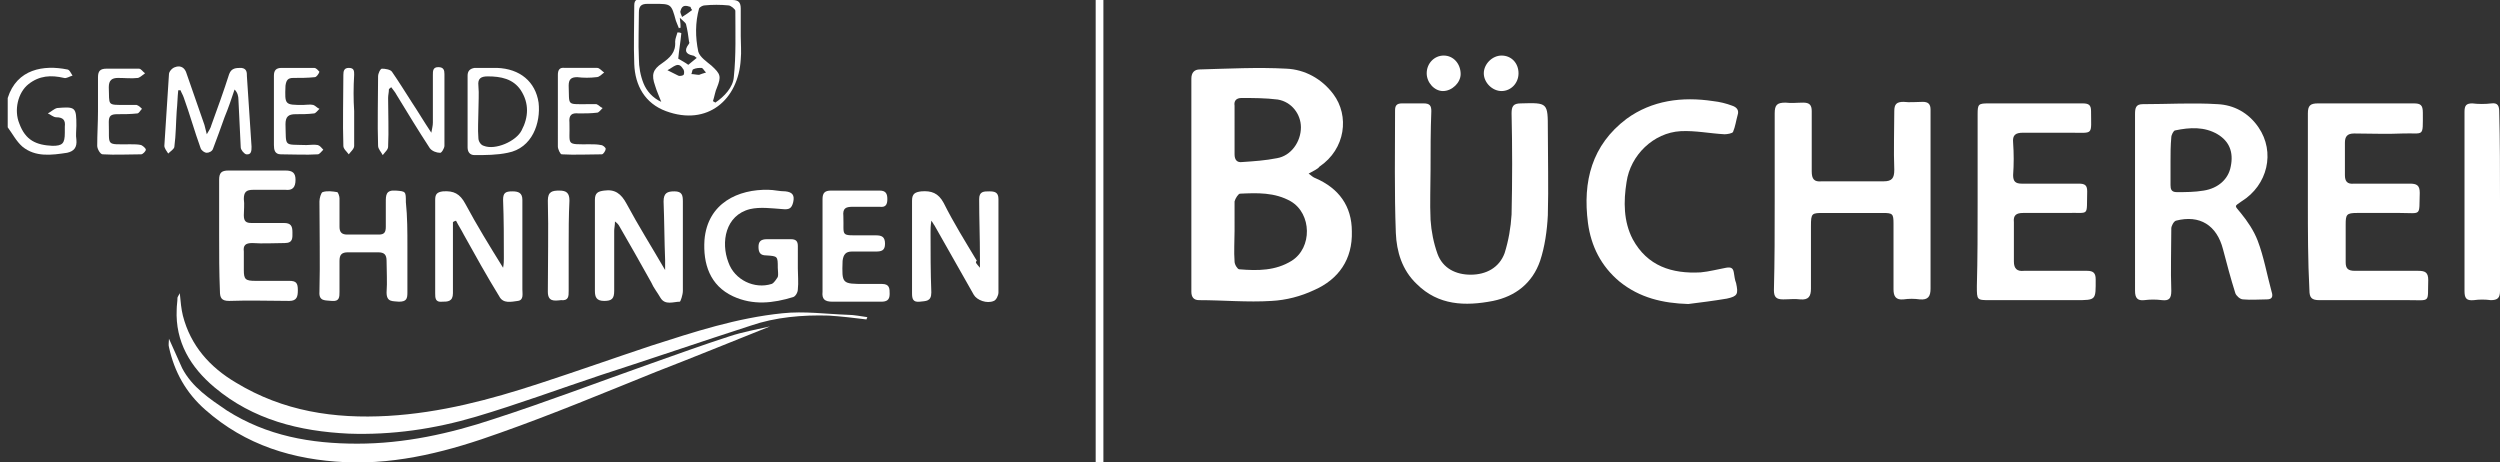
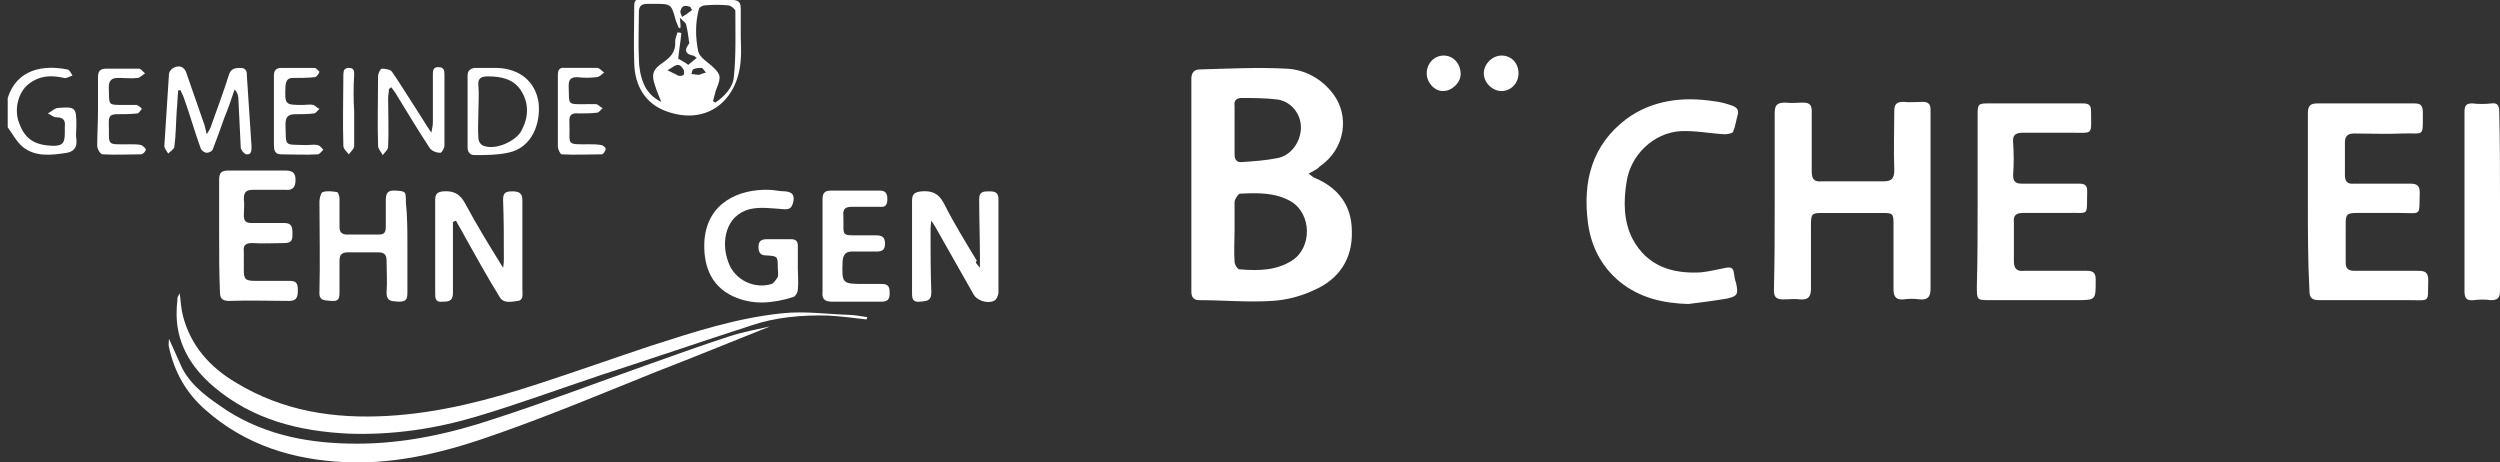
<svg xmlns="http://www.w3.org/2000/svg" version="1.1" id="Ebene_1" x="0px" y="0px" viewBox="0 0 324 59.9" style="enable-background:new 0 0 324 59.9;" xml:space="preserve">
  <rect x="0" y="0" width="324" height="59.9" fill="#333333" stroke="none" />
  <style type="text/css">
	.st0{fill:#FFFFFF;}
</style>
  <g>
    <path class="st0" d="M1,12.7c1.2-3.8,4.7-4.3,7.7-3.7C9,9,9.2,9.5,9.4,9.8c-0.4,0.1-0.8,0.4-1.1,0.3c-1.7-0.4-3.2-0.3-4.6,0.8   c-1.4,1.1-1.9,3.4-1.2,5.1c0.8,2.2,2.2,2.8,4.3,2.9c1.3,0,1.6-0.3,1.6-1.7c0-0.3,0-0.5,0-0.8c0.1-0.8-0.2-1.2-1.1-1.2   c-0.4,0-0.8-0.4-1.1-0.5c0.4-0.2,0.8-0.6,1.2-0.7c2.4-0.2,2.5-0.1,2.5,2.3c0,0.6-0.1,1.2,0,1.8c0.1,1-0.3,1.5-1.2,1.7   c-2,0.3-4.1,0.6-5.8-0.8c-0.8-0.7-1.3-1.7-1.9-2.5C1,15.3,1,14,1,12.7z" />
    <path class="st0" d="M169.6,22.5c0.4,0.3,0.6,0.5,0.9,0.6c3,1.3,4.7,3.6,4.7,6.9c0.1,3.6-1.7,6.2-4.9,7.6c-1.7,0.8-3.6,1.3-5.5,1.4   c-3.1,0.2-6.3-0.1-9.4-0.1c-0.7,0-1-0.4-1-1.1c0-9.2,0-18.4,0-27.6c0-0.8,0.4-1.2,1.1-1.2c3.7-0.1,7.5-0.3,11.2-0.1   c2.4,0.1,4.6,1.3,6.1,3.3c2.1,2.8,1.6,7.1-1.8,9.4C170.8,21.9,170.3,22.1,169.6,22.5z M160,29.9C160,29.9,160,29.9,160,29.9   c0,1.3-0.1,2.7,0,4c0,0.4,0.4,1,0.6,1c2.4,0.2,4.7,0.2,6.8-1.1c2.7-1.7,2.6-6.1-0.1-7.7c-2.1-1.2-4.4-1.1-6.6-1   c-0.2,0-0.6,0.6-0.7,1C160,27.4,160,28.7,160,29.9z M160,16.8C160,16.8,160,16.8,160,16.8c0,1.1,0,2.2,0,3.2c0,0.7,0.3,1.1,1,1   c1.5-0.1,3-0.2,4.5-0.5c1.8-0.3,3.1-2.1,3.1-4c0-1.7-1.2-3.3-3-3.6c-1.6-0.2-3.2-0.2-4.7-0.2c-0.7,0-1,0.4-0.9,1   C160,14.8,160,15.8,160,16.8z" />
    <path class="st0" d="M230,26.1c0-3.8,0-7.6,0-11.4c0-1.1,0.3-1.4,1.4-1.4c0.8,0.1,1.5,0,2.3,0c0.8,0,1.1,0.3,1.1,1.1   c0,2.6,0,5.2,0,7.8c0,1,0.3,1.4,1.3,1.3c2.7,0,5.3,0,8,0c1.1,0,1.4-0.4,1.4-1.5c-0.1-2.5,0-5.1,0-7.6c0-0.9,0.3-1.2,1.2-1.2   c0.8,0.1,1.7,0,2.5,0c0.7,0,1,0.3,1,1c0,1.2,0,2.5,0,3.7c0,6.5,0,13,0,19.5c0,1-0.3,1.5-1.4,1.4c-0.7-0.1-1.4-0.1-2.1,0   c-1,0.1-1.3-0.4-1.3-1.3c0-2.8,0-5.6,0-8.5c0-1.3-0.1-1.4-1.4-1.4c-2.5,0-5.1,0-7.6,0c-1.6,0-1.7,0-1.7,1.7c0,2.7,0,5.4,0,8.1   c0,1-0.3,1.5-1.4,1.4c-0.7-0.1-1.4,0-2.2,0c-0.9,0-1.2-0.3-1.2-1.2C230,33.8,230,30,230,26.1C230,26.1,230,26.1,230,26.1z" />
-     <path class="st0" d="M276.7,26.2c0-3.8,0-7.6,0-11.4c0-0.8,0.1-1.3,1-1.3c3.2,0,6.5-0.2,9.7,0c2.1,0.1,4,1.1,5.3,3   c2.2,3.2,1.2,7.5-2.2,9.6c-1,0.7-0.9,0.5-0.1,1.5c0.9,1.1,1.7,2.3,2.2,3.6c0.8,2.1,1.2,4.4,1.8,6.6c0.2,0.6,0.1,1-0.6,1   c-1,0-2.1,0.1-3.1,0c-0.4,0-0.9-0.5-1-0.8c-0.6-1.9-1.1-3.8-1.6-5.7c-0.8-3.1-3-4.5-6.1-3.7c-0.3,0.1-0.6,0.7-0.6,1   c0,2.7-0.1,5.4,0,8.1c0,1-0.3,1.3-1.2,1.2c-0.8-0.1-1.5-0.1-2.3,0c-0.9,0.1-1.2-0.3-1.2-1.2C276.7,33.9,276.7,30.1,276.7,26.2z    M281.3,20.9c0,1,0,2.1,0,3.1c0,0.5,0.1,0.9,0.8,0.9c1.2,0,2.3,0,3.5-0.2c1.9-0.3,3.2-1.5,3.5-3.1c0.4-1.9-0.2-3.3-1.7-4.2   c-1.7-1-3.6-0.9-5.5-0.5c-0.2,0-0.5,0.6-0.5,0.9C281.3,18.9,281.3,19.9,281.3,20.9z" />
-     <path class="st0" d="M185.4,22c0,2.2-0.1,4.3,0,6.5c0.1,1.5,0.4,3,0.9,4.4c0.7,1.9,2.4,2.7,4.3,2.7c2,0,3.7-0.9,4.4-2.8   c0.5-1.6,0.8-3.3,0.9-5c0.1-4.4,0.1-8.7,0-13.1c0-0.9,0.2-1.3,1.2-1.3c3.5-0.1,3.5-0.1,3.5,3.4c0,3.7,0.1,7.4,0,11.1   c-0.1,2-0.4,4.1-1,5.9c-1,2.9-3.2,4.6-6.1,5.2c-3.6,0.7-7.1,0.6-9.9-2.2c-1.9-1.8-2.6-4.2-2.7-6.6c-0.2-5.3-0.1-10.6-0.1-15.9   c0-0.6,0.2-0.9,0.9-0.9c0.9,0,1.9,0,2.8,0c0.8,0,1,0.3,1,1C185.4,16.9,185.4,19.5,185.4,22z" />
    <path class="st0" d="M299.1,26.1c0-3.8,0-7.6,0-11.4c0-1,0.3-1.3,1.3-1.3c4.1,0,8.2,0,12.4,0c0.9,0,1.2,0.2,1.2,1.2   c0,3.3,0.2,2.6-2.6,2.7c-2.1,0.1-4.2,0-6.3,0c-0.9,0-1.2,0.4-1.2,1.2c0,1.4,0,2.8,0,4.2c0,0.8,0.3,1.2,1.2,1.1c2.4,0,4.8,0,7.2,0   c0.9,0,1.3,0.2,1.3,1.2c-0.1,3.1,0.3,2.6-2.6,2.6c-1.8,0-3.7,0-5.5,0c-1.4,0-1.5,0.2-1.5,1.5c0,1.6,0,3.3,0,4.9   c0,0.8,0.3,1.1,1.2,1.1c2.7,0,5.5,0,8.2,0c0.9,0,1.3,0.2,1.3,1.2c-0.1,3,0.4,2.6-2.6,2.6c-3.8,0-7.7,0-11.5,0c-1,0-1.3-0.3-1.3-1.3   C299.1,33.8,299.1,29.9,299.1,26.1C299.1,26.1,299.1,26.1,299.1,26.1z" />
    <path class="st0" d="M256.3,26.2c0-3.8,0-7.6,0-11.4c0-1.3,0.1-1.4,1.4-1.4c4.1,0,8.2,0,12.2,0c0.8,0,1.1,0.2,1.1,1   c0,3.2,0.4,2.8-2.7,2.8c-2,0-4,0-6.1,0c-1,0-1.4,0.3-1.3,1.3c0.1,1.4,0.1,2.8,0,4.2c0,0.8,0.3,1.1,1.1,1.1c2.5,0,4.9,0,7.4,0   c0.8,0,1.1,0.2,1.1,1c-0.1,3.4,0.4,2.7-2.7,2.8c-1.9,0-3.8,0-5.6,0c-0.9,0-1.3,0.3-1.2,1.2c0,1.7,0,3.4,0,5.1   c0,0.9,0.4,1.3,1.3,1.2c2.7,0,5.5,0,8.2,0c0.8,0,1.1,0.3,1.1,1.1c0,2.7,0.1,2.7-2.6,2.7c-3.7,0-7.4,0-11.1,0c-1.7,0-1.7,0-1.7-1.8   C256.3,33.5,256.3,29.8,256.3,26.2z" />
    <path class="st0" d="M218.8,39.4c-3.3-0.1-6.3-0.8-8.9-2.9c-2.4-2-3.7-4.6-4.1-7.6c-0.7-5.4,0.5-10.1,5-13.5   c3.3-2.4,7.2-2.9,11.2-2.3c0.9,0.1,1.7,0.3,2.5,0.6c0.6,0.2,0.9,0.6,0.7,1.2c-0.2,0.7-0.3,1.5-0.6,2.2c-0.1,0.2-0.8,0.3-1.1,0.3   c-1.9-0.1-3.8-0.5-5.7-0.4c-3.5,0.2-6.5,3.1-7,6.6c-0.4,2.5-0.4,5.1,0.8,7.4c1.9,3.5,5.1,4.5,8.8,4.3c1.1-0.1,2.2-0.4,3.3-0.6   c0.6-0.1,0.9,0,1,0.6c0.1,0.5,0.1,0.9,0.3,1.4c0.3,1.4,0.2,1.7-1.2,2C222,39,220.4,39.2,218.8,39.4z" />
    <path class="st0" d="M112.3,41.4c-1.6-0.2-3.3-0.4-4.9-0.5c-3.4-0.1-6.9,0.2-10.1,1.3c-6.5,2.1-12.9,4.3-19.4,6.4   c-5.4,1.8-10.8,3.8-16.2,5.4c-5.4,1.6-10.9,2.4-16.5,2.2c-6.4-0.3-12.4-1.8-17.4-6c-3.1-2.6-5.1-5.9-4.9-10.1c0-0.5,0.1-1,0.1-1.5   c0-0.1,0.1-0.2,0.3-0.6c0.1,1.1,0.2,2.1,0.4,2.9c1,3.9,3.5,6.7,6.9,8.7c6.1,3.7,12.7,4.7,19.7,4.3c6.8-0.4,13.2-2.1,19.6-4.2   c4.9-1.6,9.7-3.3,14.5-4.9c5.6-1.8,11.1-3.6,17-4.2c2.8-0.3,5.7,0.1,8.5,0.2c0.8,0,1.7,0.2,2.5,0.3   C112.4,41.2,112.3,41.3,112.3,41.4z" />
    <path class="st0" d="M99.8,42.3c-5,2-9.9,4-14.8,5.9c-6.7,2.7-13.4,5.5-20.2,7.9c-6.4,2.3-13,4.1-20,3.8c-6.8-0.3-13-2.2-18.2-6.8   c-2.5-2.2-4-4.9-4.7-8.1c-0.1-0.3,0-0.7,0-1.1c0.6,1.3,1.1,2.5,1.7,3.8c1.3,2.5,3.6,4,5.8,5.5c5.2,3.3,10.9,4.3,16.9,4.3   c6.1,0,12-1.3,17.7-3.2c6.8-2.2,13.6-4.8,20.4-7.2c3.4-1.2,6.7-2.4,10.1-3.5C96.3,43,98.1,42.7,99.8,42.3z" />
    <path class="st0" d="M324,26c0,3.9,0,7.8,0,11.7c0,0.9-0.3,1.2-1.2,1.2c-0.7-0.1-1.5-0.1-2.2,0c-1,0.1-1.2-0.3-1.2-1.2   c0-5.5,0-10.9,0-16.4c0-2.3,0-4.6,0-6.8c0-0.8,0.2-1.1,1-1.1c0.8,0.1,1.7,0.1,2.5,0c0.8-0.1,1,0.3,1,1.1C324,18.3,324,22.2,324,26z   " />
    <path class="st0" d="M28.4,30.5c0-2.4,0-4.8,0-7.2c0-0.9,0.3-1.2,1.2-1.2c2.5,0,4.9,0,7.4,0c0.9,0,1.3,0.3,1.3,1.2   c0,1-0.4,1.4-1.3,1.3c-1.4,0-2.8,0-4.2,0c-0.9,0-1.2,0.3-1.2,1.2c0.1,0.7,0,1.4,0,2.1c0,0.8,0.3,1,1,1c1.4,0,2.8,0,4.2,0   c0.9,0,1.1,0.4,1.1,1.2c0,0.7,0.1,1.4-1,1.4c-1.4,0-2.8,0.1-4.2,0c-0.9,0-1.2,0.3-1.1,1.1c0,0.8,0,1.6,0,2.4c0,1.2,0.2,1.4,1.5,1.4   c1.5,0,3,0,4.4,0c0.9,0,1.1,0.3,1.1,1.2c0,0.8-0.1,1.4-1.1,1.4c-2.6,0-5.2-0.1-7.8,0c-1,0-1.2-0.4-1.2-1.3   C28.4,35.3,28.4,32.9,28.4,30.5C28.4,30.5,28.4,30.5,28.4,30.5z" />
    <path class="st0" d="M127,34.7c0-0.7,0-1.1,0-1.4c0-2.5-0.1-5-0.1-7.5c0-1,0.6-1,1.3-1c0.7,0,1.2,0.1,1.2,1c0,4,0,8.1,0,12.1   c0,0.4-0.3,1-0.6,1.1c-0.9,0.4-2.2-0.1-2.6-0.8c-1.7-3-3.4-6-5.1-9c-0.1-0.1-0.1-0.2-0.4-0.6c-0.1,0.7-0.1,1.1-0.1,1.5   c0,2.6,0,5.2,0.1,7.8c0,1.2-0.7,1.1-1.5,1.2c-0.9,0.1-1-0.4-1-1.1c0-4,0-8,0-12c0-0.9,0.4-1.1,1.2-1.2c1.3-0.1,2.2,0.2,2.9,1.5   c1.3,2.6,2.8,5,4.3,7.5C126.3,34,126.6,34.2,127,34.7z" />
-     <path class="st0" d="M79.7,28.7c0,0.5-0.1,0.9-0.1,1.2c0,2.6,0,5.2,0,7.8c0,1-0.3,1.3-1.3,1.3c-1,0-1.2-0.5-1.2-1.3   c0-3.9,0-7.9,0-11.8c0-0.9,0.4-1.1,1.2-1.2c1.4-0.2,2.2,0.4,2.9,1.7c1.5,2.8,3.2,5.5,5,8.6c0-0.6,0-1,0-1.3   c-0.1-2.5-0.1-5.1-0.2-7.6c0-1.1,0.5-1.3,1.4-1.3c1,0,1.1,0.5,1.1,1.3c0,3.9,0,7.7,0,11.6c0,0.5-0.3,1.4-0.4,1.4   c-0.8,0-1.9,0.5-2.5-0.5c-0.4-0.7-0.9-1.3-1.2-2c-1.4-2.5-2.8-5-4.2-7.4C80,28.9,79.9,28.9,79.7,28.7z" />
    <path class="st0" d="M58.7,28.8c0,1.9,0,3.7,0,5.6c0,1.2,0,2.4,0,3.6c0,1.1-0.7,1.1-1.4,1.1c-0.9,0.1-0.9-0.5-0.9-1.1   c0-4,0-8.1,0-12.1c0-0.7,0.2-1,1-1.1c1.4-0.1,2.2,0.3,2.9,1.6c1.5,2.8,3.1,5.4,4.9,8.3c0.1-0.5,0.1-0.9,0.1-1.2   c0-2.5,0-5.1-0.1-7.6c0-0.9,0.3-1.1,1.2-1.1c0.8,0,1.3,0.2,1.3,1.1c0,3.9,0,7.7,0,11.6c0,0.6,0.2,1.4-0.6,1.5   c-0.8,0.1-1.9,0.4-2.4-0.6c-1.6-2.6-3.1-5.3-4.6-8c-0.3-0.6-0.7-1.2-1-1.8C58.8,28.7,58.8,28.7,58.7,28.8z" />
-     <path class="st0" d="M52.8,31.9c0,2,0,4,0,6c0,0.8-0.1,1.2-1.1,1.2c-0.8-0.1-1.6,0.1-1.6-1.2c0.1-1.4,0-2.7,0-4.1   c0-0.8-0.3-1.1-1.1-1.1c-1.3,0-2.6,0-3.9,0c-0.8,0-1.1,0.3-1.1,1.1c0,1.3,0,2.7,0,4c0,0.7,0,1.3-1,1.2c-0.8-0.1-1.7,0.1-1.6-1.2   c0.1-3.9,0-7.8,0-11.7c0-0.4,0.2-1.1,0.4-1.2c0.6-0.2,1.3-0.1,1.9,0c0.1,0,0.3,0.5,0.3,0.8c0,1.2,0,2.5,0,3.7c0,0.7,0.3,1,1,1   c1.4,0,2.7,0,4.1,0c0.7,0,0.9-0.3,0.9-1c0-1.1,0-2.2,0-3.2c0-0.9,0-1.6,1.3-1.5c1.3,0.1,1.3,0.1,1.3,1.5   C52.8,28.1,52.8,30,52.8,31.9C52.8,31.9,52.8,31.9,52.8,31.9z" />
+     <path class="st0" d="M52.8,31.9c0,2,0,4,0,6c0,0.8-0.1,1.2-1.1,1.2c-0.8-0.1-1.6,0.1-1.6-1.2c0.1-1.4,0-2.7,0-4.1   c0-0.8-0.3-1.1-1.1-1.1c-1.3,0-2.6,0-3.9,0c-0.8,0-1.1,0.3-1.1,1.1c0,1.3,0,2.7,0,4c0,0.7,0,1.3-1,1.2c-0.8-0.1-1.7,0.1-1.6-1.2   c0.1-3.9,0-7.8,0-11.7c0-0.4,0.2-1.1,0.4-1.2c0.6-0.2,1.3-0.1,1.9,0c0.1,0,0.3,0.5,0.3,0.8c0,1.2,0,2.5,0,3.7c0,0.7,0.3,1,1,1   c1.4,0,2.7,0,4.1,0c0.7,0,0.9-0.3,0.9-1c0-1.1,0-2.2,0-3.2c0-0.9,0-1.6,1.3-1.5c1.3,0.1,1.3,0.1,1.3,1.5   C52.8,28.1,52.8,30,52.8,31.9C52.8,31.9,52.8,31.9,52.8,31.9" />
    <path class="st0" d="M103.4,34.8c0,0.9,0.1,1.8,0,2.7c0,0.4-0.3,0.9-0.6,1c-2.6,0.8-5.2,1.1-7.8-0.1c-3-1.4-3.9-4.2-3.7-7.3   c0.4-4.8,4.4-6.6,8.3-6.5c0.7,0,1.4,0.2,2.2,0.2c0.9,0.1,1.2,0.5,1,1.4c-0.2,0.8-0.5,1-1.4,0.9c-1.4-0.1-2.9-0.3-4.2,0   c-3.2,0.8-3.8,4.3-2.8,6.9c0.8,2.3,3.4,3.5,5.6,2.8c0.3-0.1,0.6-0.6,0.8-0.9c0.1-0.3,0-0.8,0-1.2c0-1.5,0-1.5-1.5-1.6   c-0.7,0-1-0.3-1-1.1c0-0.7,0.3-1,1.1-1c1,0,2.1,0,3.1,0c0.7,0,0.9,0.3,0.9,0.9C103.4,32.9,103.4,33.8,103.4,34.8z" />
    <path class="st0" d="M96,4.7c0,1,0.1,2,0,3c-0.3,5.2-4.3,8.7-9.7,6.7c-2.7-1-4-3.3-4.1-6.1c-0.1-2.5,0-5.1,0-7.6   c0-0.8,0.4-0.8,1-0.8C87,0,91,0,94.9,0C95.7,0,96,0.3,96,1.1C96,2.3,96,3.5,96,4.7C96,4.7,96,4.7,96,4.7z M88.2,3.6   c-0.1,0-0.2,0-0.2,0.1c-0.1-0.3-0.3-0.7-0.4-1C87,0.5,87,0.5,84.8,0.5c-0.3,0-0.6,0-0.9,0c-0.8,0-1.1,0.3-1.1,1.1c0,2-0.1,4,0,6   c0,1.1,0.2,2.2,0.6,3.2c0.4,1,1.2,1.9,2.3,2.4c-0.3-0.8-0.6-1.4-0.8-2.1c-0.5-1.4-0.3-2.1,0.9-2.9c1-0.7,1.8-1.4,1.7-2.8   c0-0.4,0.2-0.8,0.3-1.2c0.2,0,0.3,0,0.5,0.1c-0.1,1.1-0.3,2.2-0.4,3.3c0.5,0.3,0.9,0.5,1.3,0.8c0.4-0.3,0.7-0.6,1.1-0.9   c-0.2-0.1-0.3-0.3-0.5-0.3c-1-0.2-1.1-0.7-0.6-1.4c0.1-0.1,0.2-0.3,0.1-0.4c-0.1-0.8-0.2-1.5-0.4-2.3c-0.1-0.2-0.4-0.4-0.8-0.8   C88.2,3,88.2,3.3,88.2,3.6z M92.4,13.1c0.1,0.1,0.2,0.1,0.3,0.2c1.2-0.8,2.3-2,2.4-3.3c0.3-2.8,0.2-5.7,0.2-8.6   c0-0.2-0.6-0.7-0.9-0.7c-1-0.1-2.1-0.1-3.1,0c-0.2,0-0.6,0.2-0.7,0.4c-0.5,1.8-0.5,3.7-0.1,5.6c0.2,0.7,1.1,1.3,1.7,1.8   c1.2,1.1,1.3,1.4,0.7,2.9C92.7,11.8,92.6,12.5,92.4,13.1z M86.5,9.1c0.6,0.3,1,0.5,1.4,0.7c0.2,0.1,0.6,0,0.7-0.1   c0.1-0.2,0.1-0.6-0.1-0.8C87.9,7.9,87.3,8.7,86.5,9.1z M89.7,1.3c-0.1-0.1-0.2-0.3-0.2-0.4c-0.6-0.2-1.1-0.3-1.3,0.5   c-0.1,0.2,0.1,0.5,0.2,0.8C88.9,1.9,89.3,1.6,89.7,1.3z M91.5,9.4c-0.3-0.3-0.4-0.6-0.6-0.6c-0.3,0-0.7,0-1.1,0.2   c-0.1,0.1-0.1,0.4-0.2,0.6c0.3,0,0.7,0.1,1,0.1C90.9,9.6,91.1,9.5,91.5,9.4z" />
    <path class="st0" d="M106.6,31.9c0-2,0-4,0-6.1c0-0.8,0.3-1.1,1.1-1.1c2.1,0,4.2,0,6.3,0c0.8,0,1,0.4,1,1.1c0,0.7-0.2,1.1-1,1   c-1.2,0-2.3,0-3.5,0c-0.9,0-1.3,0.2-1.2,1.2c0.1,2.7-0.5,2.5,2.5,2.5c0.6,0,1.2,0,1.7,0c0.8,0,1.2,0.2,1.2,1.1c0,0.9-0.5,1-1.2,1   c-1,0-2.1,0-3.1,0c-0.8,0-1.1,0.4-1.2,1.2c-0.1,3-0.1,3,2.9,3c0.7,0,1.4,0,2.2,0c1,0,1,0.6,1,1.3c0,0.8-0.4,1-1.1,1   c-2.1,0-4.2,0-6.3,0c-1,0-1.4-0.3-1.3-1.3C106.6,35.8,106.6,33.9,106.6,31.9C106.6,31.9,106.6,31.9,106.6,31.9z" />
    <path class="st0" d="M26.8,17.4c0.3-0.5,0.5-0.8,0.6-1.2c0.8-2.2,1.6-4.4,2.3-6.6c0.3-0.8,0.9-0.8,1.6-0.8c0.7,0.1,0.7,0.6,0.7,1.1   c0.2,3,0.4,6.1,0.6,9.1c0,0.5,0,1.1-0.7,1c-0.3-0.1-0.7-0.6-0.7-0.9C31.1,17,31,15,30.9,12.9c0-0.4-0.1-0.9-0.5-1.3   c-0.4,1.2-0.8,2.4-1.3,3.6c-0.5,1.4-1,2.8-1.5,4.1c-0.1,0.3-0.5,0.5-0.8,0.5c-0.3,0-0.7-0.3-0.8-0.6c-0.8-2.2-1.4-4.4-2.2-6.6   c-0.1-0.3-0.3-0.6-0.4-0.9c-0.1,0-0.2,0-0.3,0c-0.1,0.9-0.1,1.8-0.2,2.7c-0.1,1.5-0.1,3.1-0.3,4.6c0,0.3-0.5,0.6-0.8,0.9   c-0.2-0.3-0.5-0.7-0.5-1c0.2-3.1,0.4-6.2,0.6-9.3c0-0.3,0.4-0.8,0.8-0.9c0.5-0.2,1.1-0.1,1.4,0.6c0.8,2.3,1.6,4.6,2.4,6.9   C26.6,16.7,26.7,16.9,26.8,17.4z" />
    <path class="st0" d="M50.4,11.6c0,0.4-0.1,0.7-0.1,1.1c0,2.1,0.1,4.2,0,6.3c0,0.4-0.4,0.7-0.7,1.1c-0.2-0.4-0.6-0.8-0.6-1.2   c-0.1-3,0-6,0-9c0-0.4,0.3-1,0.5-1c0.4,0,1.1,0.1,1.3,0.4c0.9,1.3,1.7,2.6,2.6,4c0.8,1.2,1.5,2.4,2.5,3.9c0.1-0.6,0.2-0.9,0.2-1.3   c0-2.1,0-4.1,0-6.2c0-0.5,0-1,0.7-1c0.7,0,0.8,0.4,0.8,0.9c0,3.1,0,6.2,0,9.3c0,0.3-0.4,1-0.6,0.9c-0.4,0-1-0.2-1.3-0.6   c-1.5-2.3-2.9-4.6-4.3-6.9c-0.2-0.4-0.5-0.7-0.7-1C50.5,11.5,50.4,11.5,50.4,11.6z" />
    <path class="st0" d="M63.4,8.8c0.3,0,0.6,0,1,0c3,0.1,5,1.8,5.4,4.5c0.3,2.6-0.8,5.9-4,6.5c-1.4,0.3-2.9,0.3-4.3,0.3   c-0.6,0-0.9-0.4-0.9-1c0-3.1,0-6.2,0-9.3c0-0.6,0.3-0.9,0.9-1C62.1,8.8,62.8,8.8,63.4,8.8C63.4,8.7,63.4,8.8,63.4,8.8z M62,14.5   c0,1.1-0.1,2.2,0,3.4c0,0.4,0.3,0.9,0.7,1c1.5,0.6,4.2-0.6,4.9-2c0.9-1.7,1-3.5-0.1-5.2c-1-1.5-2.6-1.8-4.3-1.8   c-0.9,0-1.3,0.3-1.2,1.2C62.1,12.2,62,13.3,62,14.5z" />
-     <path class="st0" d="M73.7,31.9c0,1.9,0,3.9,0,5.8c0,0.7,0,1.3-1,1.2C71.8,39,71,39.1,71,37.8c0-3.9,0.1-7.9,0-11.8   c0-1.2,0.6-1.3,1.5-1.3c0.9,0,1.3,0.3,1.3,1.3C73.7,28,73.7,30,73.7,31.9C73.7,31.9,73.7,31.9,73.7,31.9z" />
    <path class="st0" d="M35.5,14.4c0-1.5,0-3,0-4.6c0-0.7,0.3-1,1-1c1.4,0,2.8,0,4.2,0c0.3,0,0.5,0.3,0.7,0.5C41.3,9.6,41,10,40.8,10   c-0.9,0.1-1.9,0.1-2.8,0.1c-0.7,0-0.9,0.3-1,1c-0.1,2.5-0.1,2.5,2.3,2.5c0.4,0,0.9-0.1,1.3,0c0.3,0.1,0.5,0.4,0.8,0.5   c-0.2,0.2-0.5,0.6-0.7,0.6c-0.8,0.1-1.6,0.1-2.4,0.1c-0.9,0-1.3,0.3-1.3,1.3c0.1,3-0.3,2.6,2.7,2.7c0.5,0,1-0.1,1.5,0   c0.3,0.1,0.5,0.4,0.7,0.6c-0.2,0.2-0.5,0.6-0.7,0.6c-1.6,0.1-3.2,0-4.8,0c-0.8,0-0.9-0.6-0.9-1.2C35.5,17.4,35.5,15.9,35.5,14.4   C35.5,14.4,35.5,14.4,35.5,14.4z" />
    <path class="st0" d="M12.7,14.4c0-1.5,0-3,0-4.4c0-0.8,0.3-1.1,1.1-1.1c1.4,0,2.8,0,4.2,0c0.3,0,0.5,0.4,0.8,0.6   c-0.3,0.2-0.6,0.5-0.9,0.6c-0.9,0.1-1.7,0-2.6,0c-0.8,0-1.2,0.3-1.2,1.2c0.1,2.4-0.3,2.3,2.2,2.3c0.5,0,1,0,1.4,0   c0.3,0.1,0.5,0.3,0.7,0.5c-0.2,0.2-0.4,0.6-0.6,0.6c-0.9,0.1-1.7,0.1-2.6,0.1c-0.8,0-1.1,0.2-1.1,1c0.1,3.2-0.5,2.9,2.8,2.9   c0.5,0,1,0,1.4,0.1c0.2,0.1,0.6,0.4,0.6,0.6c0,0.2-0.4,0.6-0.6,0.6c-1.7,0-3.3,0.1-5,0c-0.3,0-0.7-0.7-0.7-1.1   C12.6,17.4,12.7,15.9,12.7,14.4C12.7,14.4,12.7,14.4,12.7,14.4z" />
    <path class="st0" d="M72.3,14.4c0-1.6,0-3.1,0-4.7c0-0.6,0.2-1,0.9-0.9c1.4,0,2.8,0,4.2,0c0.3,0,0.6,0.4,0.9,0.6   c-0.3,0.2-0.6,0.6-1,0.6c-0.8,0.1-1.7,0.1-2.5,0c-0.8,0-1.1,0.3-1.1,1.1c0.1,2.6-0.3,2.4,2.3,2.4c0.4,0,0.9,0,1.3,0   c0.3,0.1,0.5,0.4,0.8,0.5c-0.2,0.2-0.5,0.6-0.7,0.6c-0.8,0.1-1.6,0.1-2.4,0.1c-0.9-0.1-1.3,0.2-1.2,1.2c0.1,3-0.6,2.8,2.7,2.8   c0.5,0,0.9,0,1.4,0.1c0.2,0,0.6,0.3,0.6,0.5c0,0.2-0.3,0.7-0.5,0.7c-1.7,0-3.5,0.1-5.2,0c-0.2,0-0.5-0.7-0.5-1   C72.3,17.4,72.3,15.9,72.3,14.4C72.3,14.4,72.3,14.4,72.3,14.4z" />
    <path class="st0" d="M45.9,14.4c0,1.5,0,3,0,4.5c0,0.4-0.4,0.7-0.7,1.1c-0.3-0.4-0.7-0.7-0.7-1.1c-0.1-3.1,0-6.1,0-9.2   c0-0.5,0.1-0.9,0.7-0.9c0.7,0,0.7,0.4,0.7,0.9C45.8,11.3,45.8,12.9,45.9,14.4C45.8,14.4,45.9,14.4,45.9,14.4z" />
    <path class="st0" d="M196.8,9.5c0,1.3-1,2.3-2.2,2.3c-1.2,0-2.3-1.1-2.3-2.3c0-1.2,1.1-2.3,2.3-2.3C195.9,7.2,196.8,8.2,196.8,9.5z   " />
    <path class="st0" d="M184.9,9.5c0-1.3,1-2.3,2.2-2.3c1.3,0,2.2,1.1,2.2,2.4c0,1.1-1.1,2.2-2.3,2.2C185.9,11.8,184.9,10.7,184.9,9.5   z" />
  </g>
-   <rect x="142" class="st0" width="1" height="59.9" />
</svg>